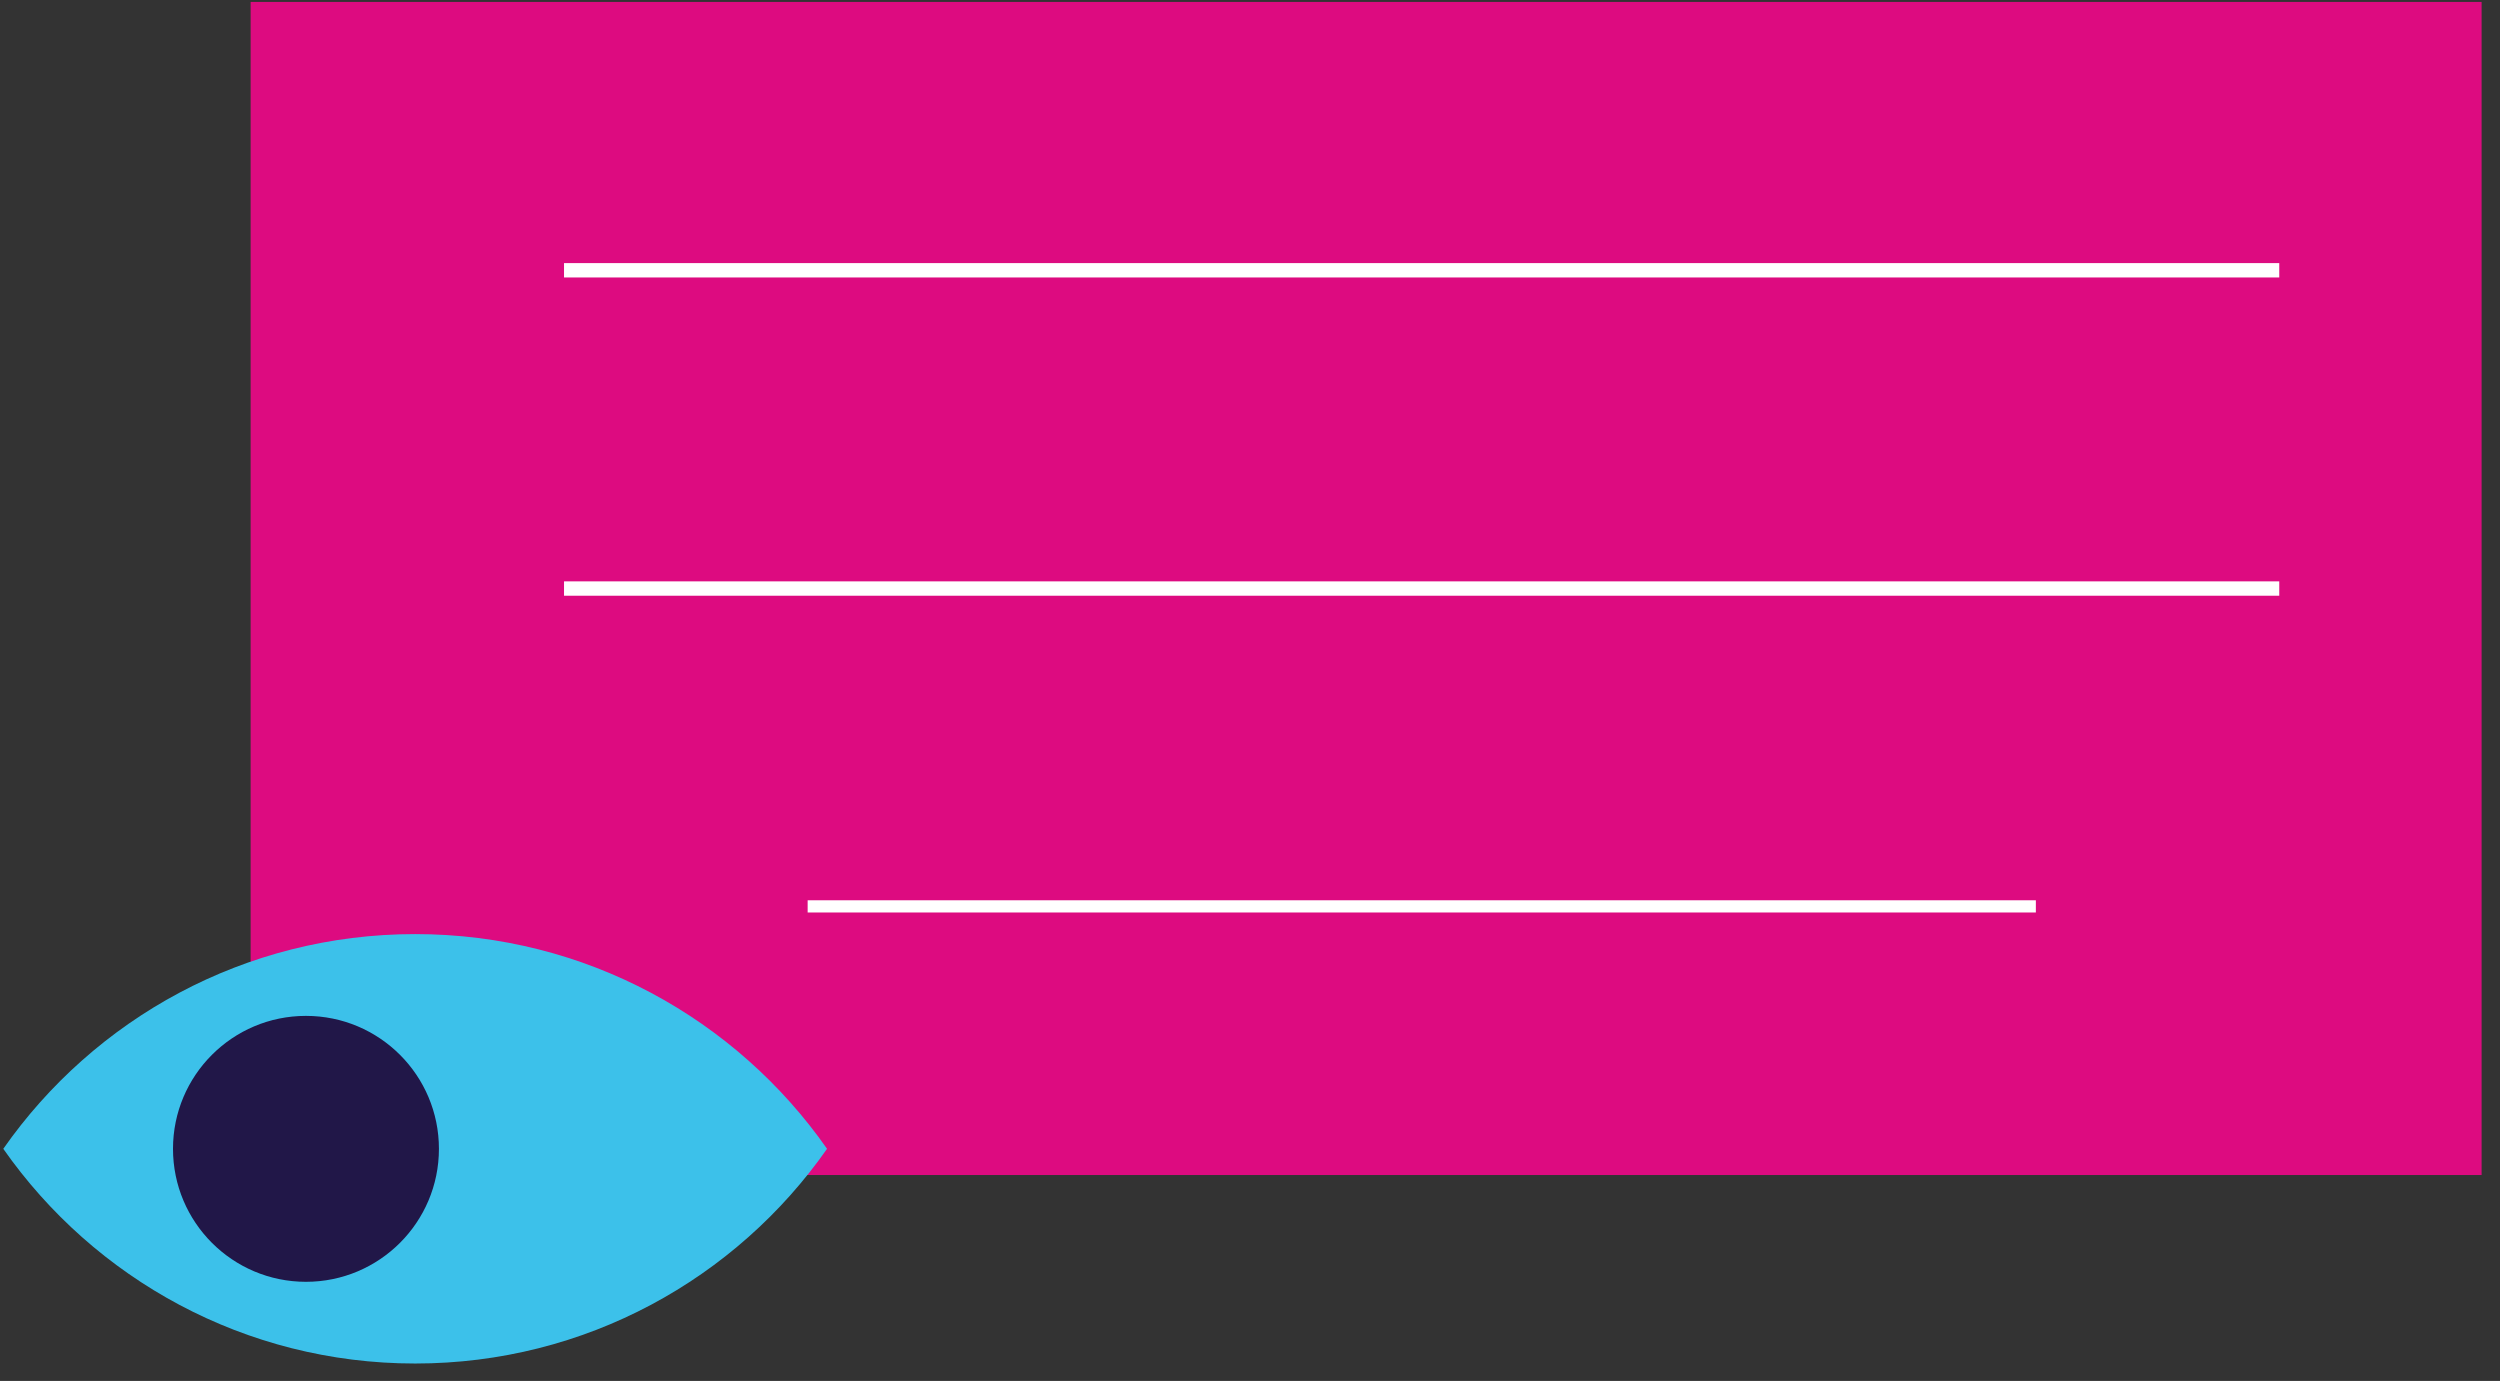
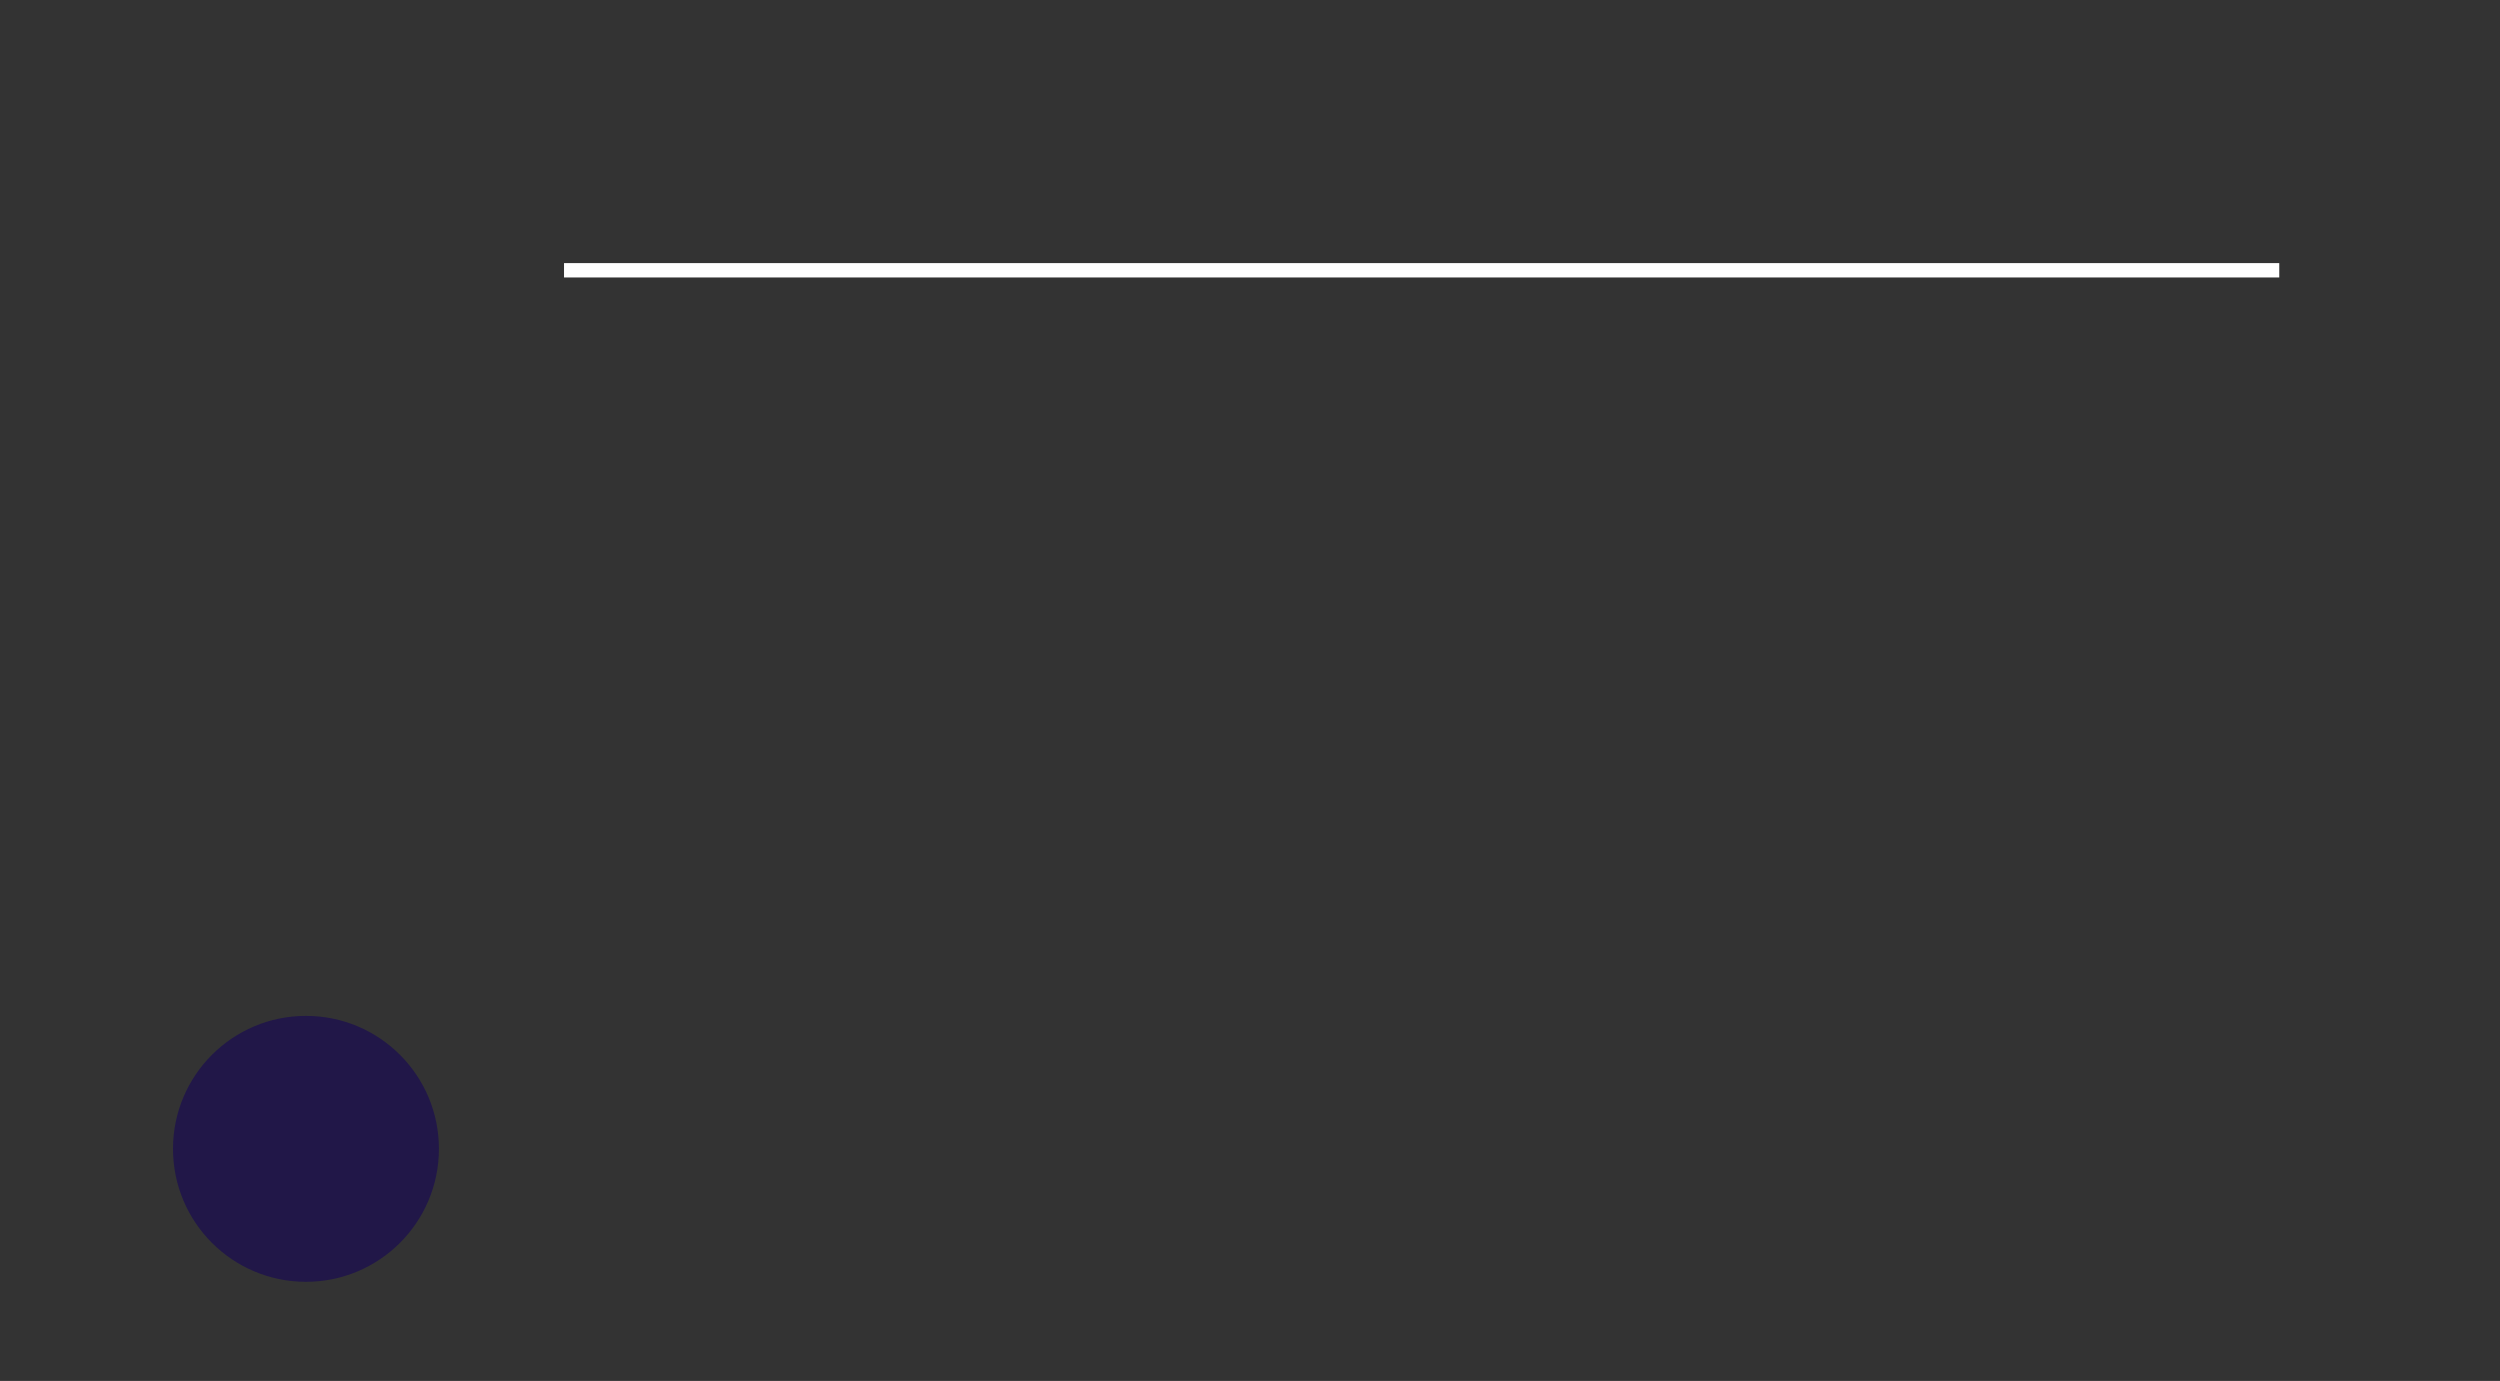
<svg xmlns="http://www.w3.org/2000/svg" width="105" height="58" viewBox="0 0 105 58" fill="none">
  <rect x="0" y="0" width="105" height="58" fill="#333333" stroke="none" />
-   <path d="M104.227 0.081H10.526V49.351H104.227V0.081Z" fill="#DD0B80" />
  <path d="M23.689 11.352H95.729" stroke="white" stroke-width="0.603" stroke-miterlimit="10" />
-   <path d="M23.689 24.719H95.729" stroke="white" stroke-width="0.603" stroke-miterlimit="10" />
-   <path d="M33.921 38.068H85.506" stroke="white" stroke-width="0.513" stroke-miterlimit="10" />
-   <path d="M17.438 39.232C10.275 39.232 3.954 42.796 0.138 48.25C3.954 53.704 10.284 57.268 17.438 57.268C24.591 57.268 30.921 53.704 34.736 48.25C30.921 42.796 24.591 39.232 17.438 39.232Z" fill="#3CC1EA" />
  <path d="M12.85 53.836C15.934 53.836 18.435 51.335 18.435 48.251C18.435 45.167 15.934 42.667 12.85 42.667C9.766 42.667 7.266 45.167 7.266 48.251C7.266 51.335 9.766 53.836 12.85 53.836Z" fill="#211748" />
</svg>